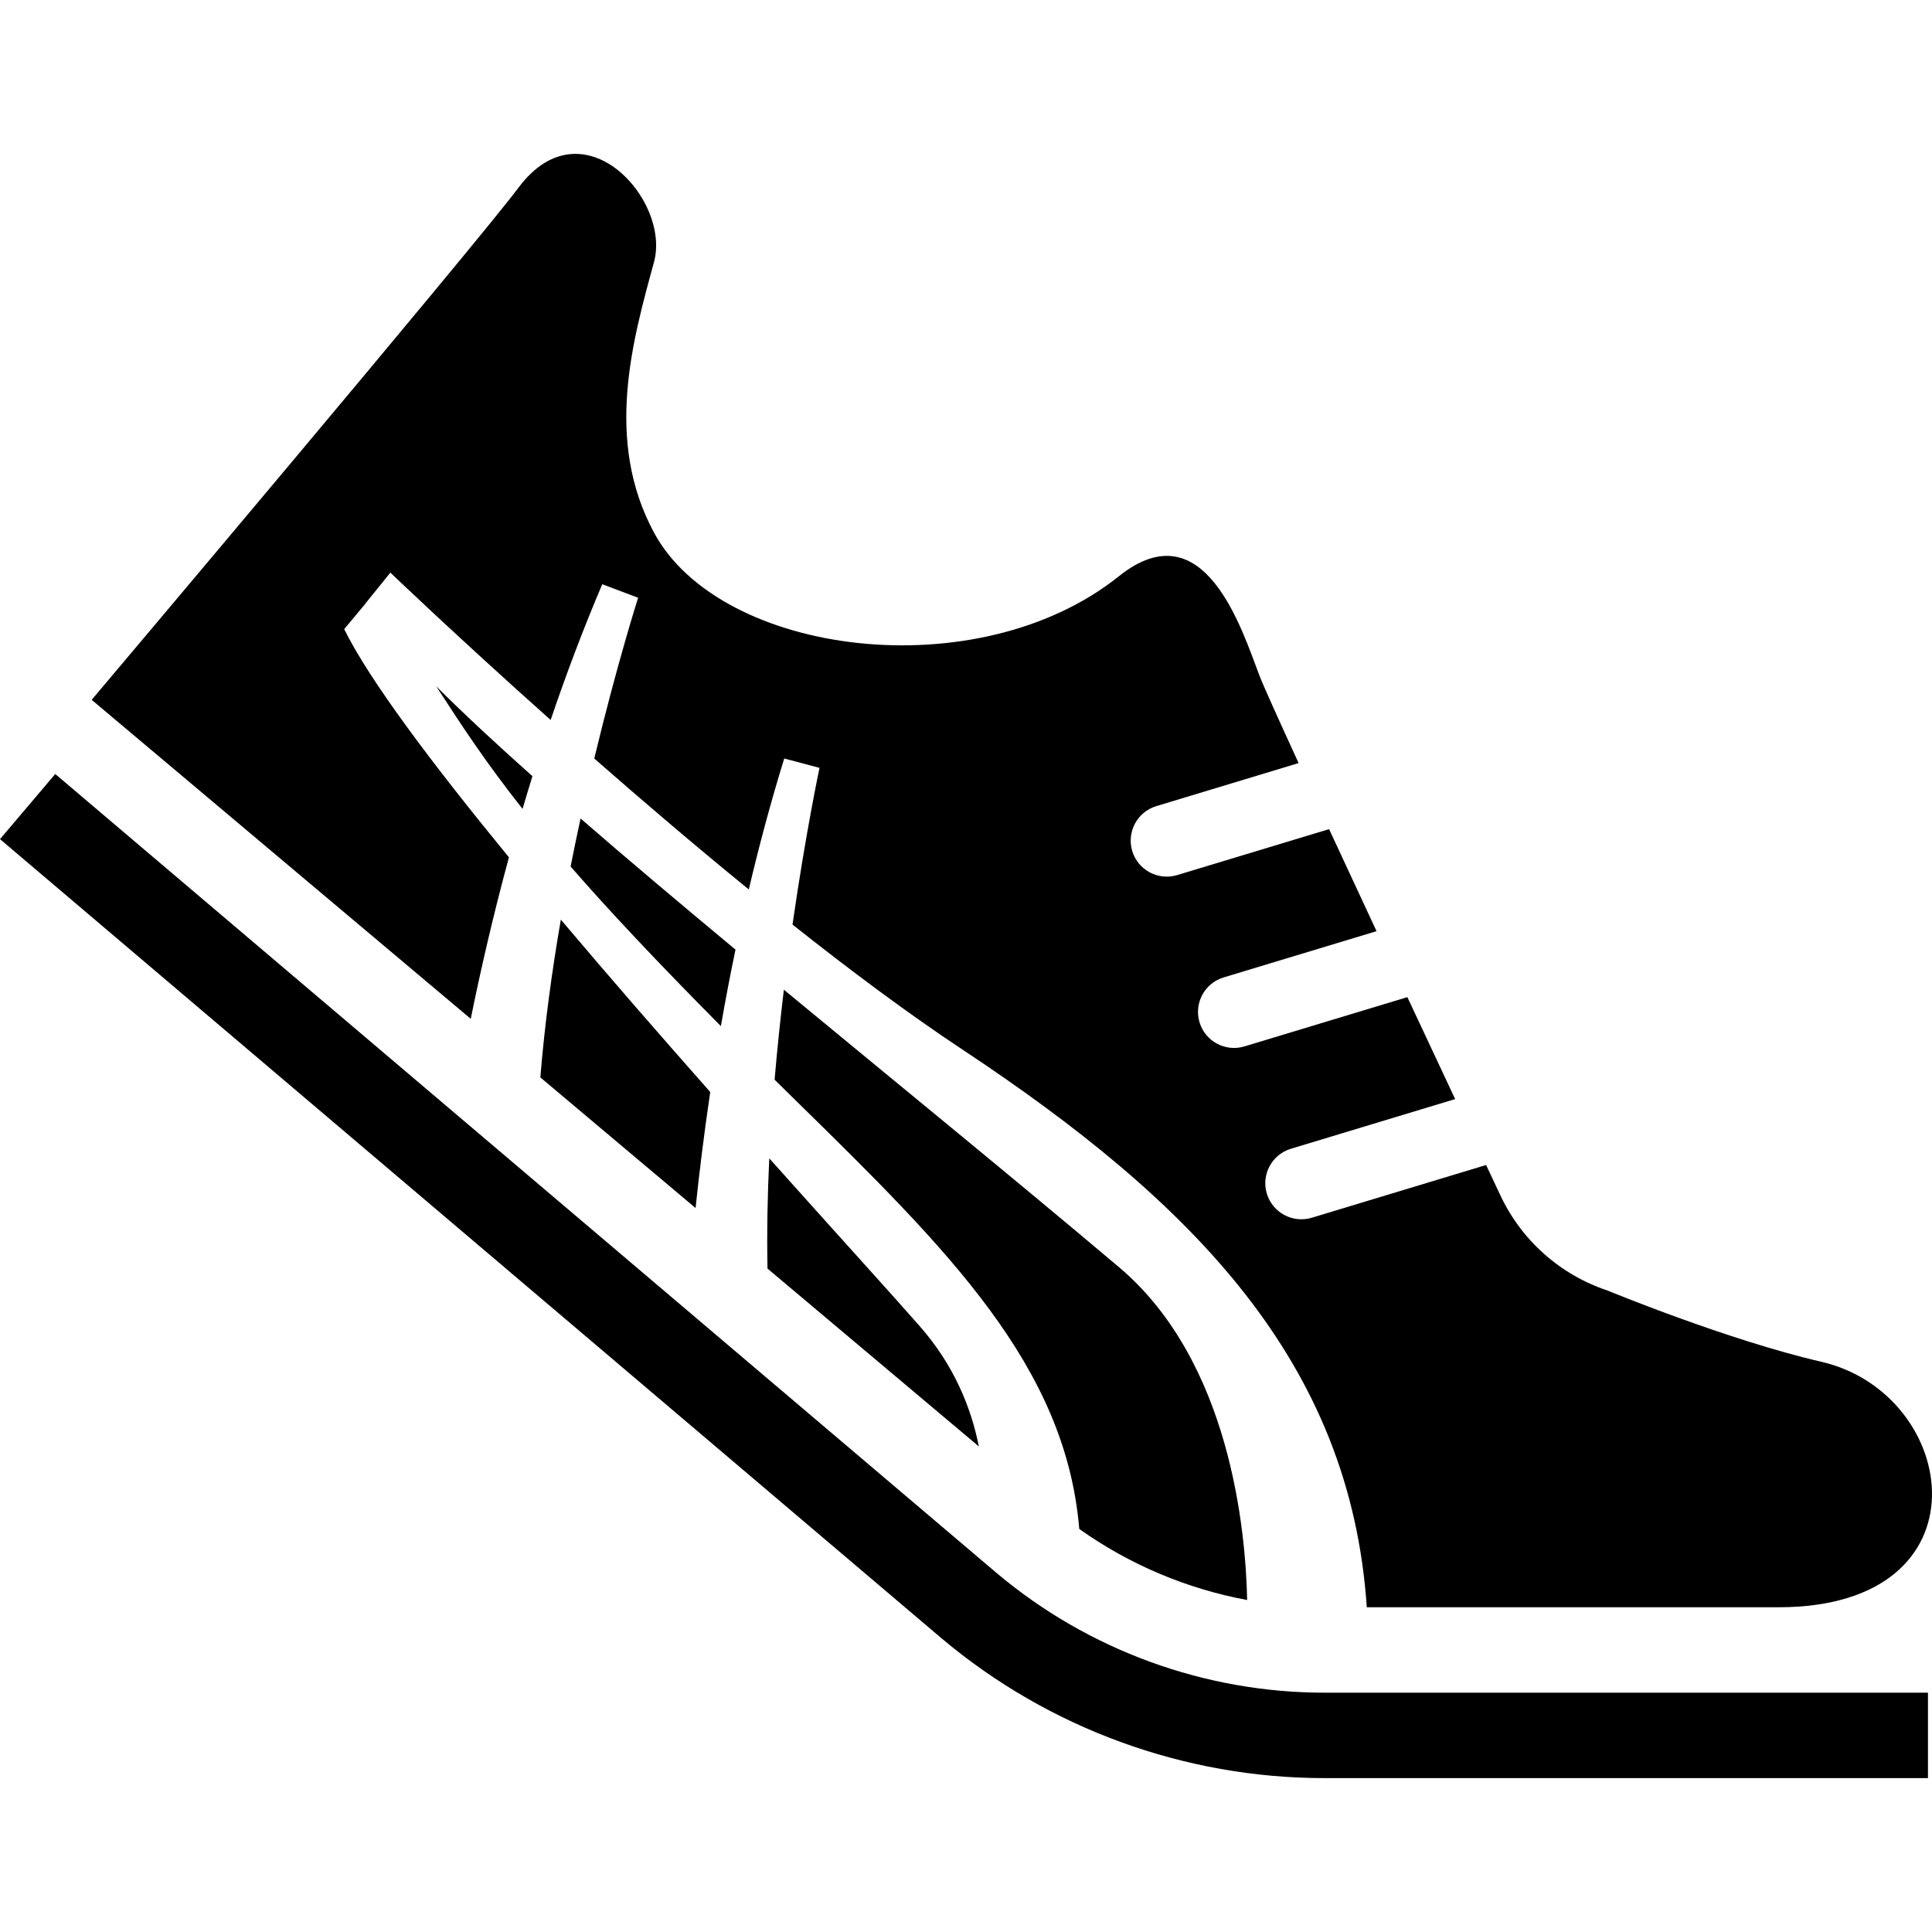
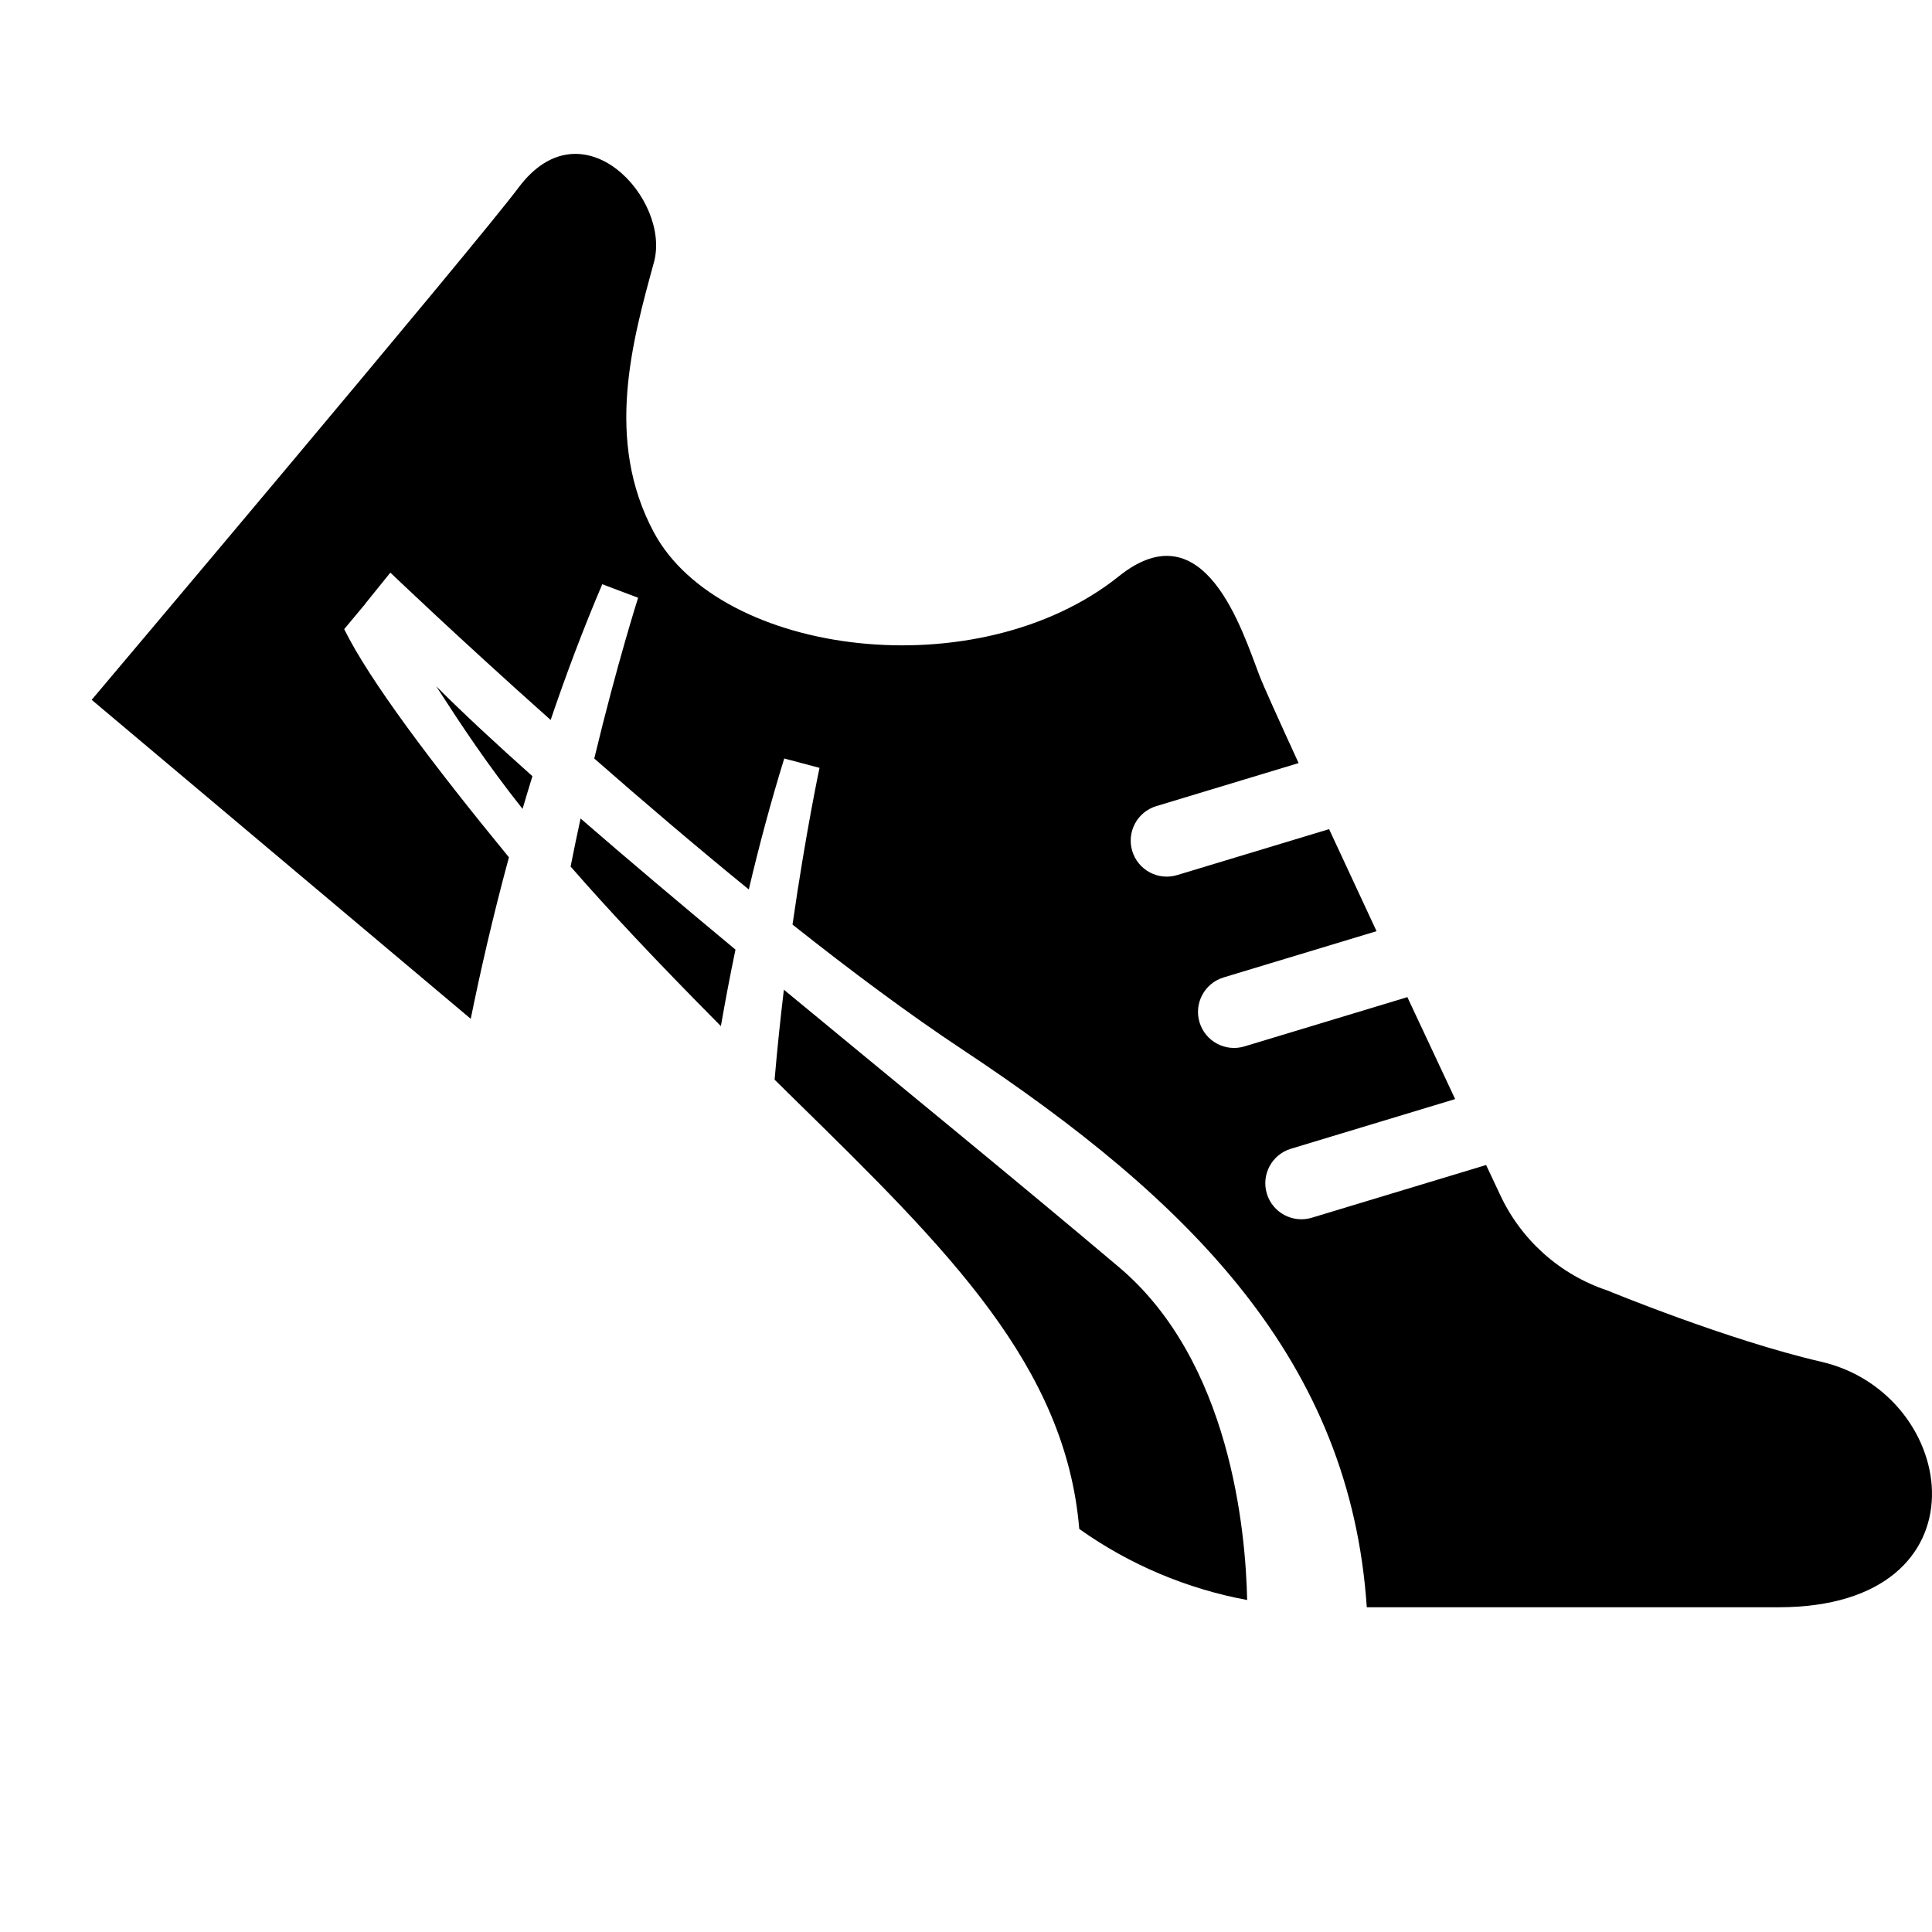
<svg xmlns="http://www.w3.org/2000/svg" height="800" viewBox="0 0 512 512" width="800">
-   <path d="m264.144 416.889-249.502-211.769-14.642 17.26 249.532 211.798.034.03c28.365 23.868 64.366 37.003 101.443 37.01h159.922v-22.638h-159.921c-31.718.001-62.608-11.258-86.866-31.691z" />
-   <path d="m203.394 336.186 56.013 47.136c-2.07-10.412-6.623-21.543-15.617-31.812-6.968-7.966-21.928-24.401-39.924-44.533-.469 9.721-.656 19.547-.472 29.209z" />
  <path d="m141.098 205.698c-9.717-8.664-18.354-16.682-25.496-23.824 6.923 10.704 13.333 20.425 22.882 32.494.839-2.857 1.714-5.744 2.614-8.67z" />
  <path d="m194.91 251.657c-14.556-12.107-28.463-23.816-41.054-34.745-.893 4.133-1.785 8.371-2.64 12.729 9.852 11.312 22.541 24.874 39.826 42.291 1.145-6.571 2.424-13.345 3.868-20.275z" />
  <path d="m330.506 424.022c-.372-18.197-4.4-63.248-33.957-88.205-27.911-23.568-59.254-49.094-88.812-73.532-.912 7.576-1.751 15.587-2.46 23.838 1.938 1.92 3.889 3.841 5.929 5.836 40.044 39.253 71.222 70.09 74.808 113.228 13.326 9.467 28.511 15.865 44.492 18.835z" />
-   <path d="m143.198 285.524 41.136 34.617c.946-9.032 2.205-19.405 3.886-30.746-12.943-14.635-26.625-30.327-39.594-45.689-2.349 13.592-4.299 27.791-5.428 41.818z" />
  <path d="m134.872 227.196c-20.23-24.656-37.018-46.956-43.656-60.473l5.58-6.683c-.011-.008-.022-.023-.022-.023l6.676-8.266s17.463 16.742 42.478 39.05c4.013-11.837 8.547-23.936 13.682-35.975l9.5 3.586s-5.555 17.357-11.623 42.605c12.654 11.087 26.628 23.028 40.951 34.7 2.686-11.394 5.788-23.043 9.392-34.707l9.35 2.483s-3.616 16.922-7.156 41.533c15.355 12.174 30.777 23.681 45.052 33.132 61.016 40.431 102.772 82.721 107.136 147.785h109.11c56.584 0 48.096-56.58 11.315-65.064-24.809-5.731-56.685-18.895-56.685-18.895-12.576-4.193-22.867-13.39-28.44-25.421 0 0-1.373-2.902-3.679-7.824l-46.202 13.975c-5.049 1.522-10.378-1.335-11.904-6.376-1.527-5.048 1.327-10.382 6.375-11.904l43.526-13.165c-3.744-7.966-8.087-17.237-12.662-27.018l-43.172 13.058c-5.04 1.523-10.378-1.327-11.904-6.375-1.526-5.049 1.331-10.374 6.376-11.904l40.531-12.257c-4.313-9.256-8.607-18.475-12.575-27.041l-40.262 12.174c-5.044 1.53-10.377-1.327-11.904-6.376-1.522-5.04 1.328-10.373 6.372-11.896l37.715-11.409c-5.404-11.77-9.335-20.485-10.374-23.186-4.546-11.806-14.511-44.533-37.254-26.328-37.389 29.922-105.596 21.138-123.204-11.574-13.202-24.52-5.66-50.924 0-71.672 4.519-16.585-18.869-42.441-35.844-19.81-12.002 16-113.171 135.806-113.171 135.806l100.457 84.537c2.475-12.228 5.791-26.847 10.119-42.802z" />
</svg>